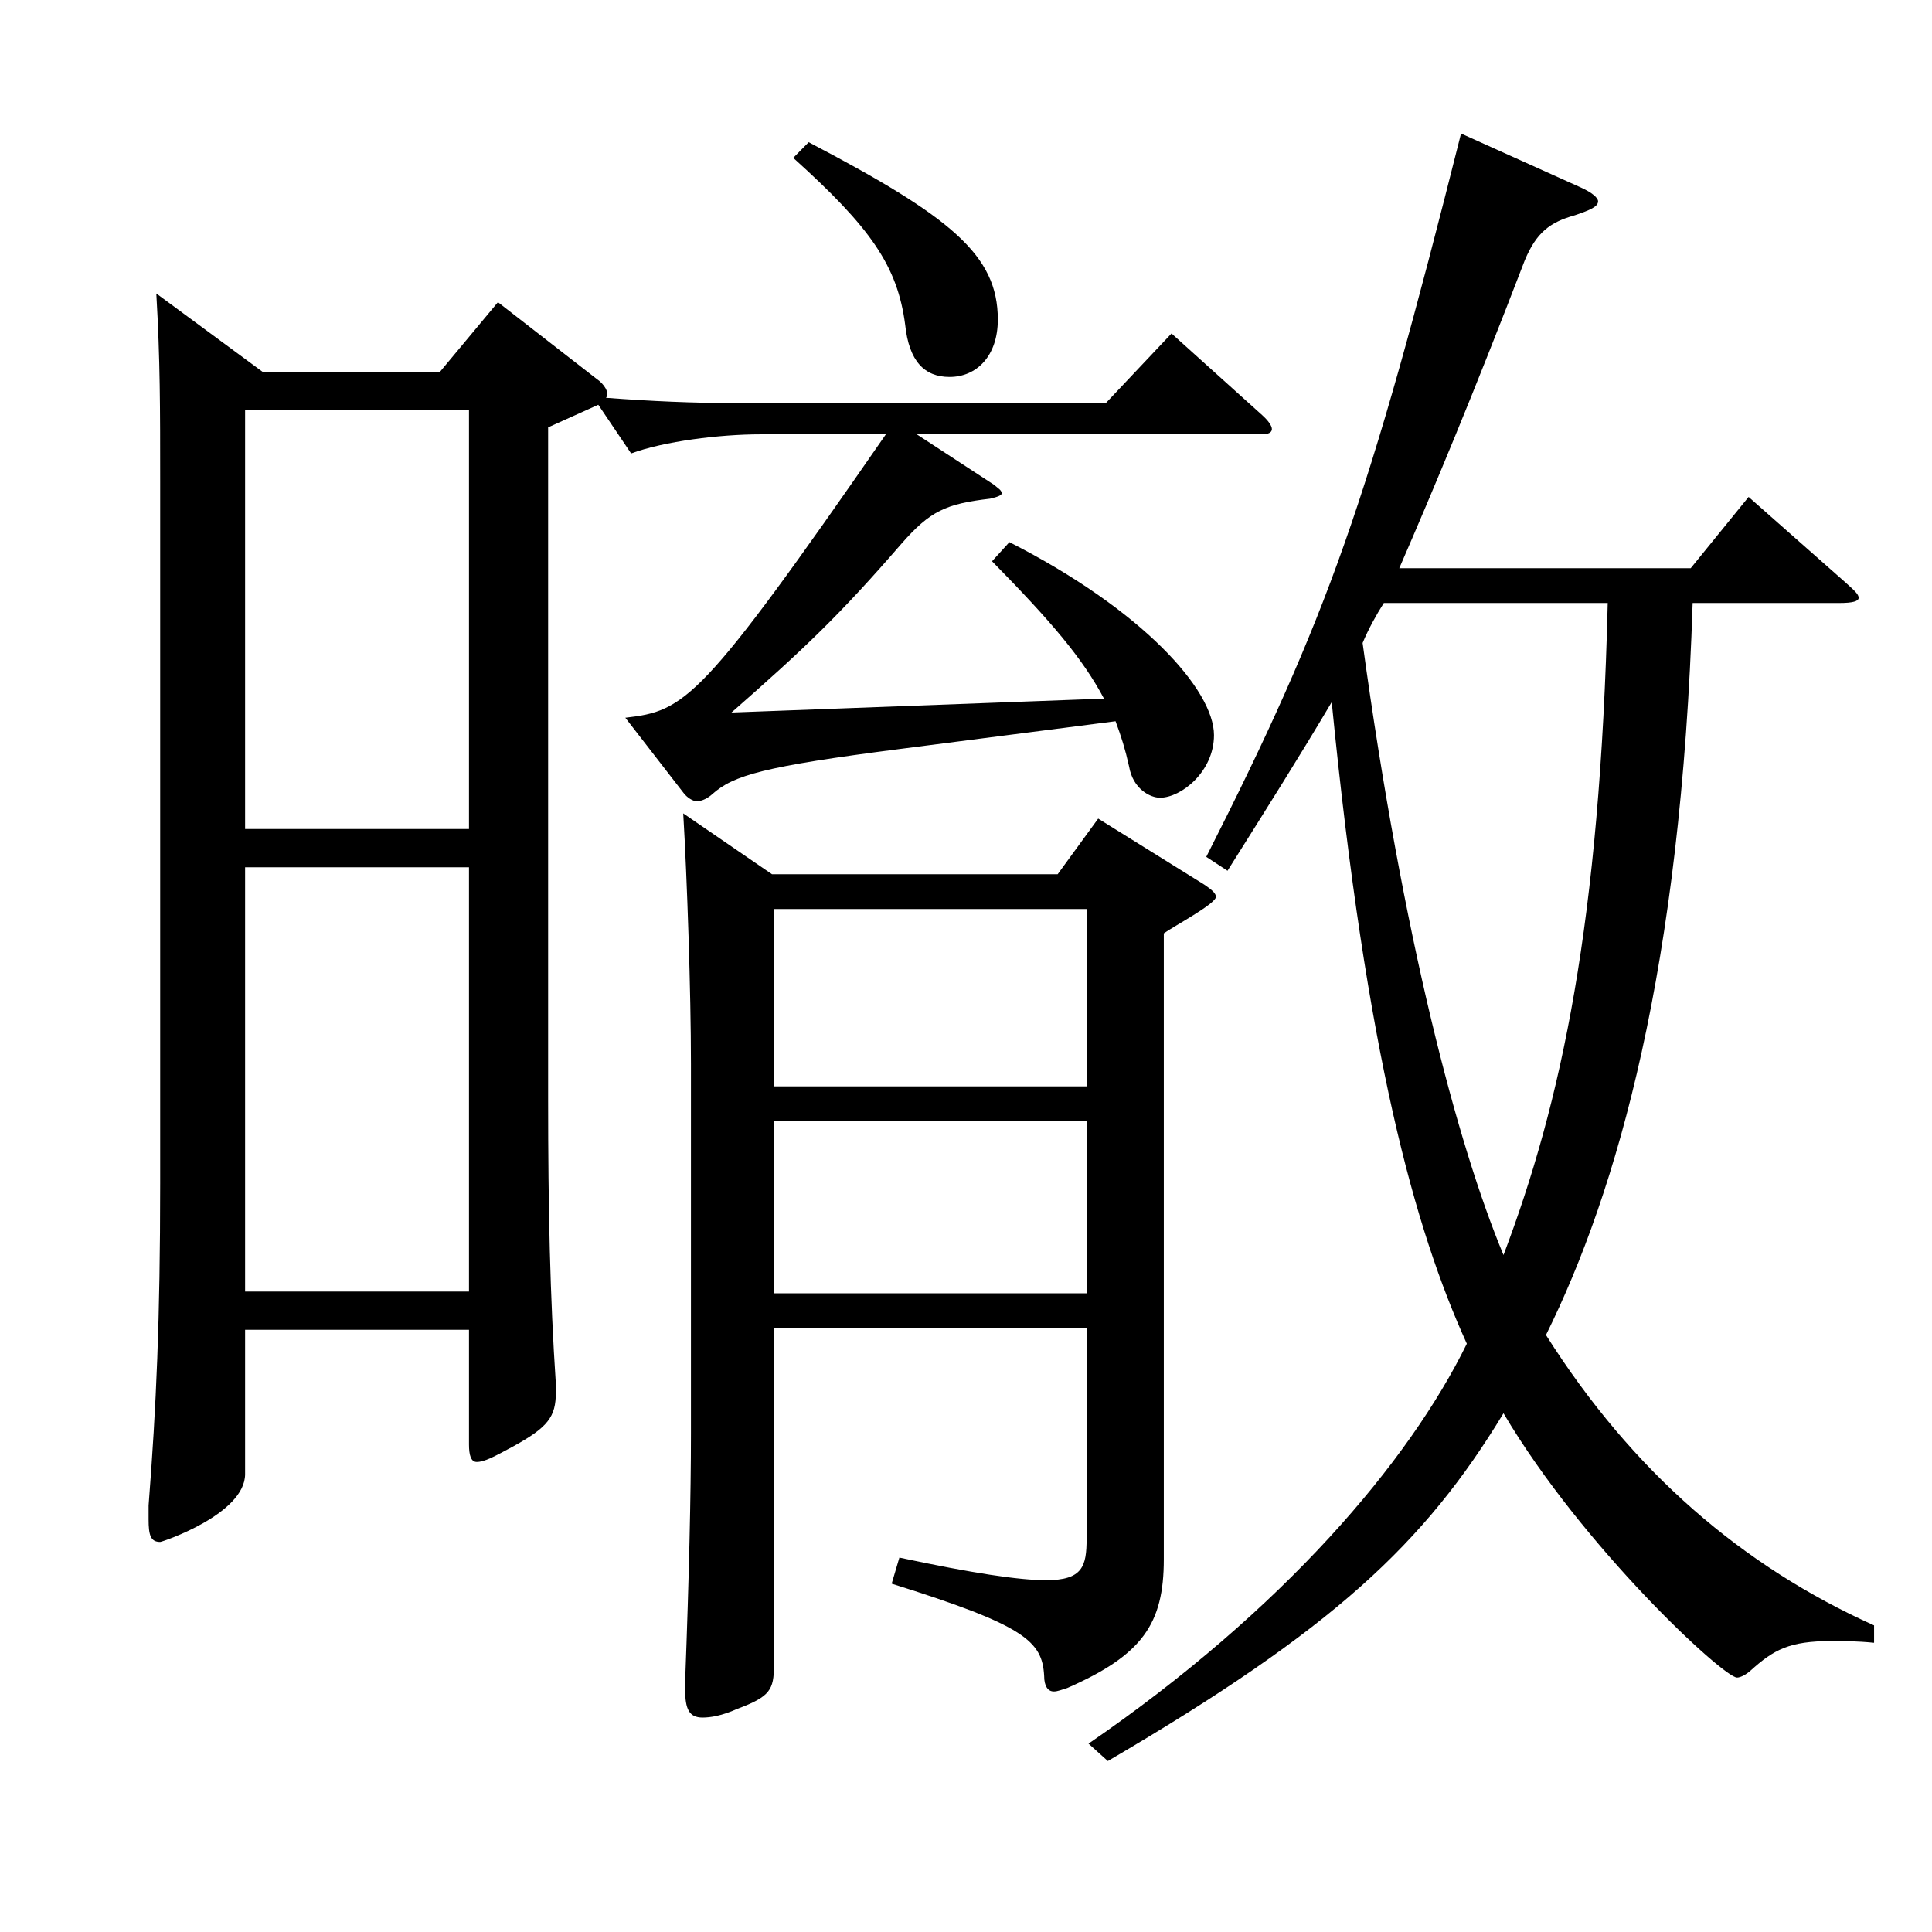
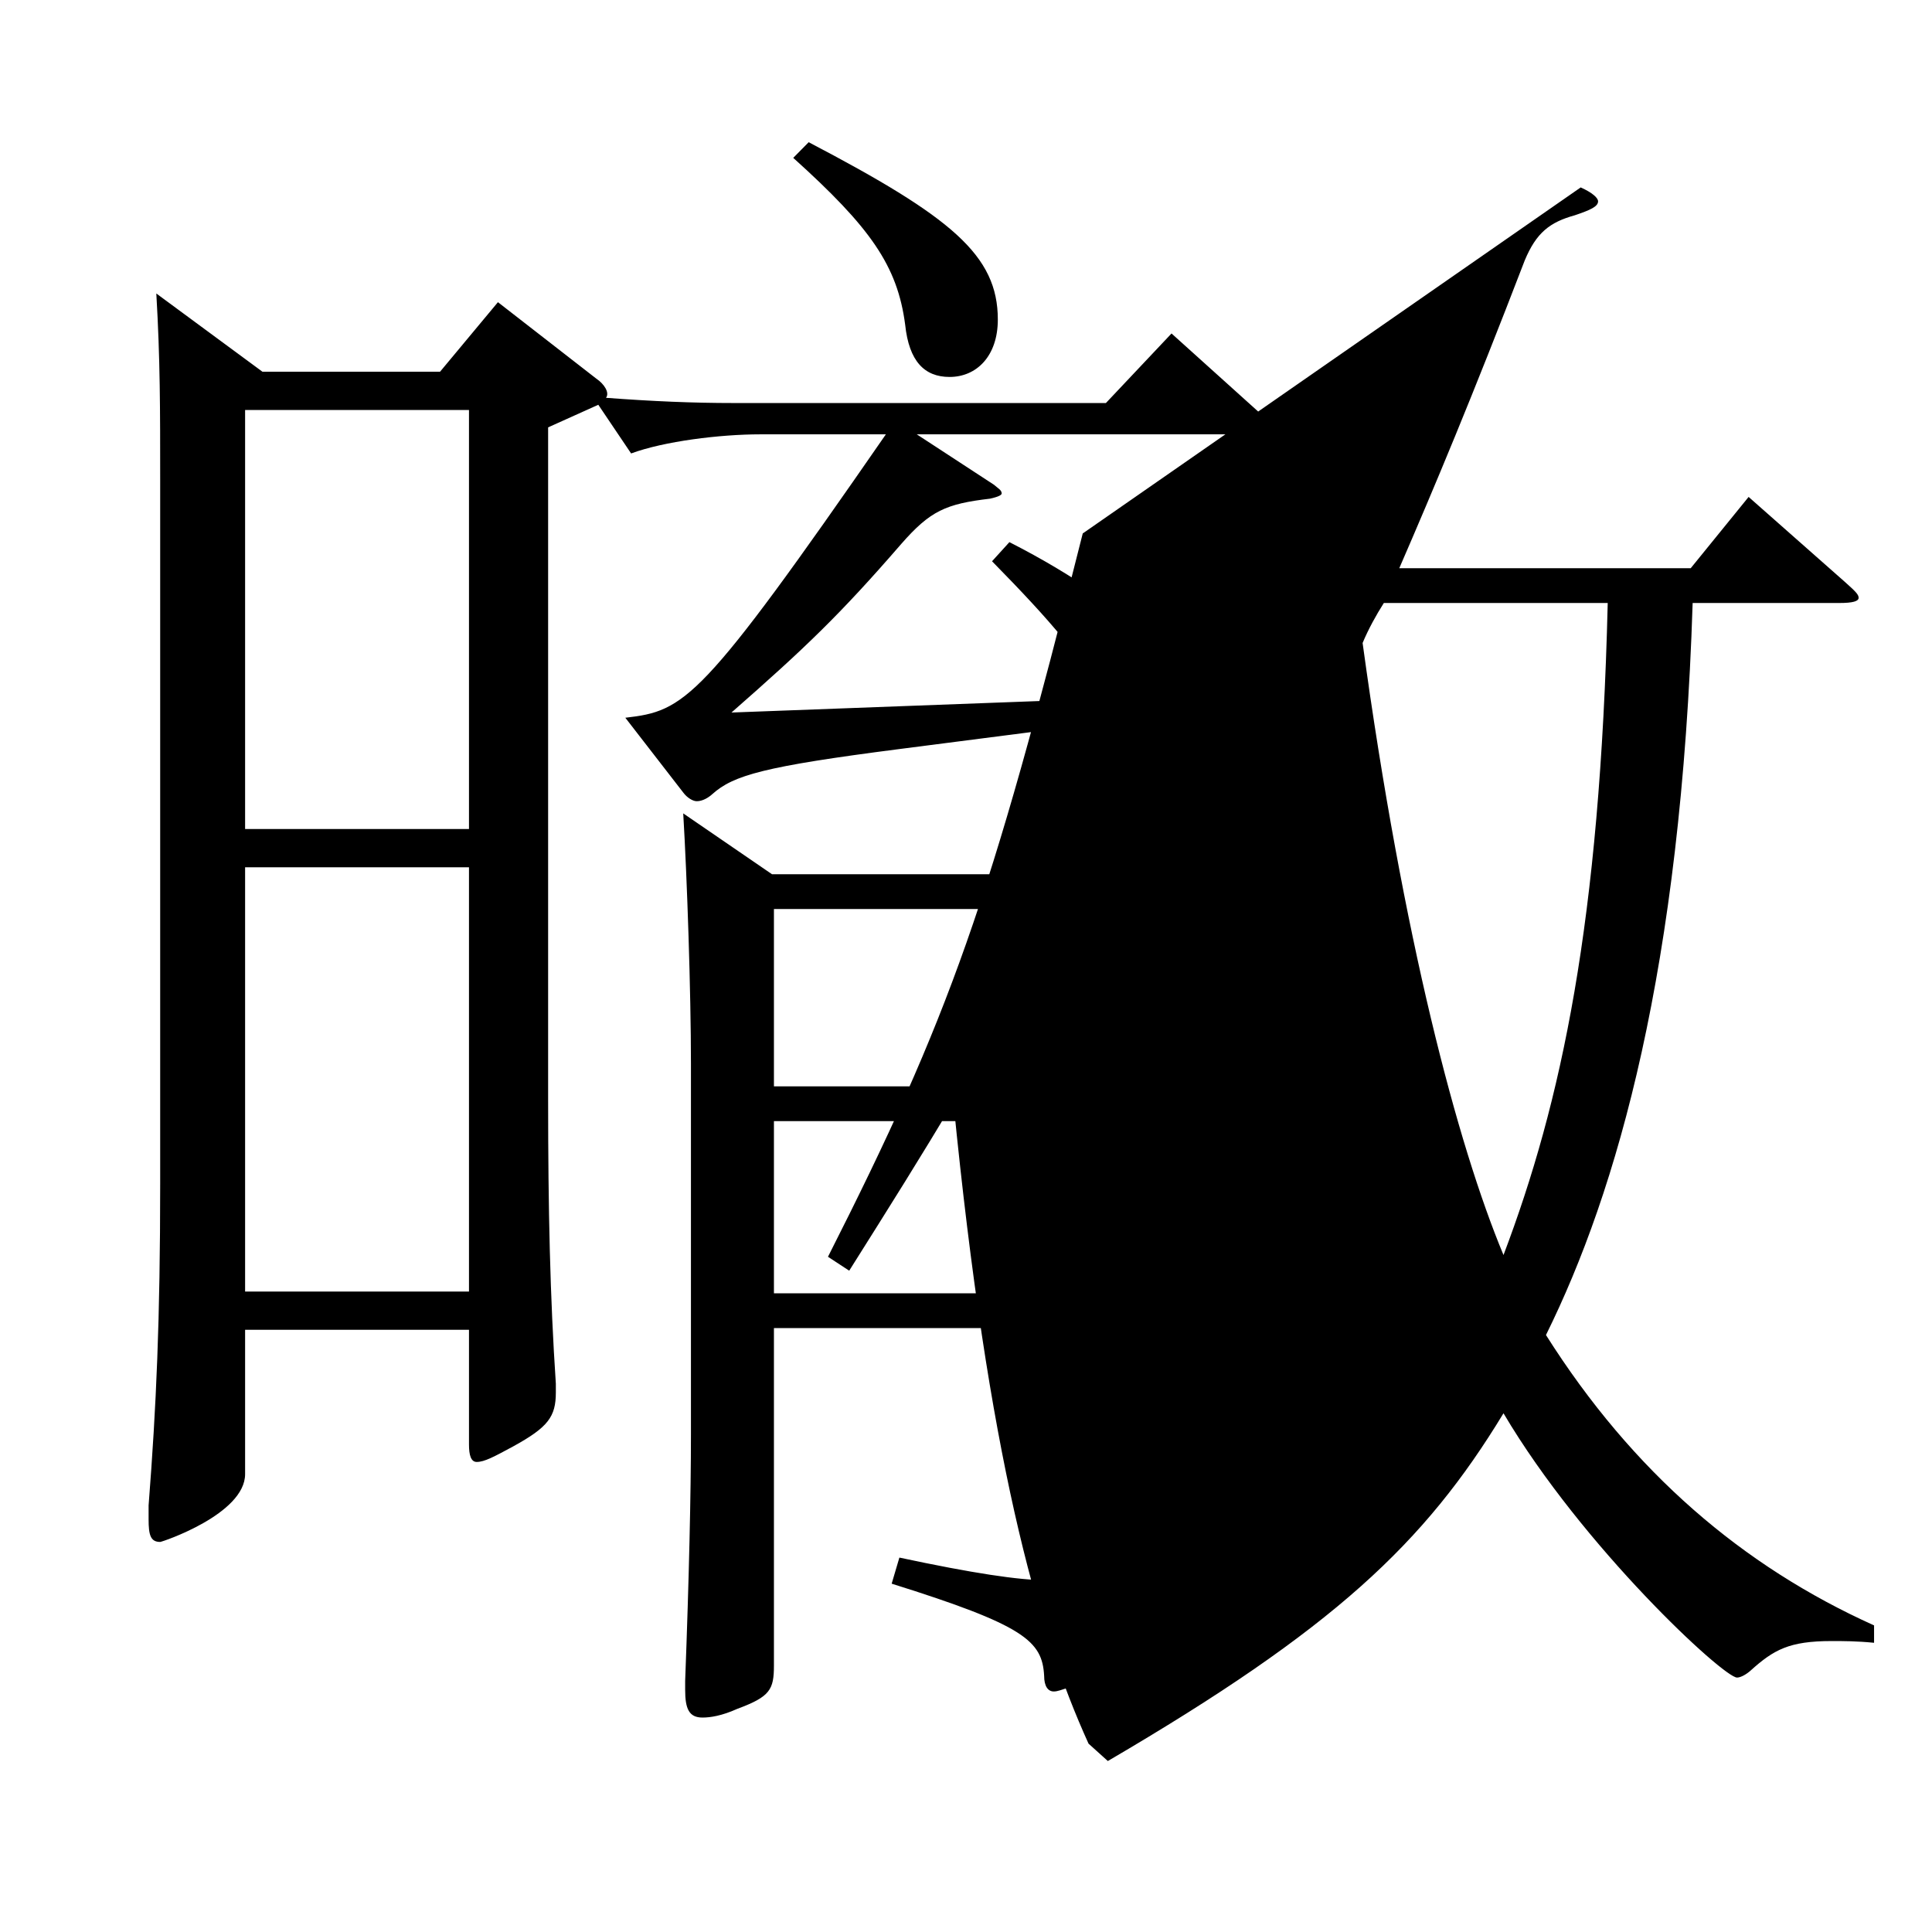
<svg xmlns="http://www.w3.org/2000/svg" version="1.1" id="图层_1" x="0px" y="0px" width="1000px" height="1000px" viewBox="0 0 1000 1000" enable-background="new 0 0 1000 1000" xml:space="preserve">
-   <path d="M522.465,280.608c68.931,35.1,105.894,76.499,105.894,99.898c0,18.9-16.982,32.4-27.972,32.4  c-4.995,0-13.986-4.5-15.983-16.2c-1.998-9-3.996-15.3-6.993-23.399l-111.888,14.399c-69.93,9-85.913,13.5-96.902,23.4  c-1.998,1.8-4.995,3.6-7.992,3.6c-1.997,0-4.994-1.8-6.992-4.5l-29.97-38.7c30.969-3.6,38.96-8.1,134.863-146.698h-64.935  c-20.979,0-49.949,3.6-66.932,9.899l-16.983-25.199l-25.974,11.699v347.398c0,57.6,0.999,102.599,3.996,147.599v4.5  c0,12.6-3.996,18-21.979,27.899c-9.989,5.4-14.984,8.101-18.98,8.101c-2.997,0-3.996-3.601-3.996-9v-59.4H126.864v74.7  c0,20.699-42.957,35.1-43.956,35.1c-4.995,0-5.994-3.6-5.994-11.7v-7.2c3.996-51.299,5.994-96.299,5.994-166.498V249.108  c0-37.8,0-63-1.998-97.199l54.944,40.499h91.908l29.97-36l50.948,39.6c3.996,2.7,6.993,7.199,4.995,9.899  c23.976,1.8,44.955,2.7,65.934,2.7h192.806l33.966-36l46.952,42.3c2.997,2.7,4.995,5.4,4.995,7.2s-1.998,2.7-4.995,2.7H474.514  l39.96,26.1c1.998,1.8,3.996,2.7,3.996,4.5c0,0.9-1.998,1.8-5.994,2.7c-22.978,2.699-30.969,6.3-45.954,23.399  c-31.968,36.899-49.949,54-87.911,87.3l192.806-7.2c-10.989-20.7-26.973-39.6-57.941-71.1L522.465,280.608z M126.864,429.106  h115.883V212.208H126.864V429.106z M242.747,448.907H126.864v219.598h115.883V448.907z M400.588,687.405v174.599  c0,12.6-1.998,16.2-18.98,22.5c-7.992,3.6-13.986,4.5-17.982,4.5c-6.992,0-8.99-4.5-8.99-14.4v-4.5  c1.998-53.1,2.997-97.199,2.997-127.799V550.606c0-36.9-1.998-96.3-3.996-129.6l45.953,31.5H547.44l20.979-28.8l54.944,34.199  c3.996,2.7,5.994,4.5,5.994,6.301c0,3.6-21.978,15.3-26.973,18.899v323.998c0,33.3-10.989,49.5-49.95,66.6  c-2.996,0.899-4.994,1.8-6.992,1.8c-2.997,0-4.995-2.7-4.995-8.1c-0.999-18-9.99-26.101-78.921-47.7l3.996-13.5  c37.962,8.101,61.938,11.7,75.924,11.7c18.98,0,20.979-7.2,20.979-21.6V687.405H400.588z M400.588,562.306h161.837v-91.799H400.588  V562.306z M562.425,580.306H400.588v89.1h161.837V580.306z M418.57,73.609c73.925,38.7,97.901,58.5,97.901,91.799  c0,18.9-10.989,29.7-24.976,29.7c-12.986,0-20.979-8.1-22.977-27c-3.996-30.6-17.981-50.399-57.941-86.399L418.57,73.609z   M818.167,97.009c5.994,2.7,8.991,5.4,8.991,7.2c0,2.7-3.996,4.5-11.988,7.2c-12.986,3.6-19.979,9-25.974,23.399  c-26.973,70.2-46.953,117.899-64.935,159.299h150.848l29.97-36.899l49.95,44.1c4.995,4.5,6.993,6.3,6.993,8.101  c0,1.8-2.997,2.699-9.99,2.699h-75.924c-5.994,188.999-38.96,304.198-75.923,378.897c44.954,71.1,101.897,119.699,169.828,150.299v9  c-8.99-0.899-15.983-0.899-21.978-0.899c-21.978,0-29.97,4.5-41.958,15.3c-1.997,1.8-4.994,3.6-6.992,3.6  c-6.993,0-79.92-67.499-120.879-136.799c-40.958,67.5-87.911,111.6-204.793,179.999l-9.99-9  c100.898-69.3,165.833-145.799,195.803-206.999c-26.973-59.399-51.947-149.398-69.93-332.098c-15.983,27-32.967,54-53.945,87.3  l-10.989-7.2c62.937-124.199,83.916-183.599,131.867-374.397L818.167,97.009z M716.27,312.107c-3.995,6.3-7.991,13.5-10.988,20.7  c20.979,152.999,48.95,259.198,72.926,316.798c29.97-79.199,49.95-171.898,53.946-337.498H716.27z" />
+   <path d="M522.465,280.608c68.931,35.1,105.894,76.499,105.894,99.898c0,18.9-16.982,32.4-27.972,32.4  c-4.995,0-13.986-4.5-15.983-16.2c-1.998-9-3.996-15.3-6.993-23.399l-111.888,14.399c-69.93,9-85.913,13.5-96.902,23.4  c-1.998,1.8-4.995,3.6-7.992,3.6c-1.997,0-4.994-1.8-6.992-4.5l-29.97-38.7c30.969-3.6,38.96-8.1,134.863-146.698h-64.935  c-20.979,0-49.949,3.6-66.932,9.899l-16.983-25.199l-25.974,11.699v347.398c0,57.6,0.999,102.599,3.996,147.599v4.5  c0,12.6-3.996,18-21.979,27.899c-9.989,5.4-14.984,8.101-18.98,8.101c-2.997,0-3.996-3.601-3.996-9v-59.4H126.864v74.7  c0,20.699-42.957,35.1-43.956,35.1c-4.995,0-5.994-3.6-5.994-11.7v-7.2c3.996-51.299,5.994-96.299,5.994-166.498V249.108  c0-37.8,0-63-1.998-97.199l54.944,40.499h91.908l29.97-36l50.948,39.6c3.996,2.7,6.993,7.199,4.995,9.899  c23.976,1.8,44.955,2.7,65.934,2.7h192.806l33.966-36l46.952,42.3c2.997,2.7,4.995,5.4,4.995,7.2s-1.998,2.7-4.995,2.7H474.514  l39.96,26.1c1.998,1.8,3.996,2.7,3.996,4.5c0,0.9-1.998,1.8-5.994,2.7c-22.978,2.699-30.969,6.3-45.954,23.399  c-31.968,36.899-49.949,54-87.911,87.3l192.806-7.2c-10.989-20.7-26.973-39.6-57.941-71.1L522.465,280.608z M126.864,429.106  h115.883V212.208H126.864V429.106z M242.747,448.907H126.864v219.598h115.883V448.907z M400.588,687.405v174.599  c0,12.6-1.998,16.2-18.98,22.5c-7.992,3.6-13.986,4.5-17.982,4.5c-6.992,0-8.99-4.5-8.99-14.4v-4.5  c1.998-53.1,2.997-97.199,2.997-127.799V550.606c0-36.9-1.998-96.3-3.996-129.6l45.953,31.5H547.44l20.979-28.8l54.944,34.199  c3.996,2.7,5.994,4.5,5.994,6.301c0,3.6-21.978,15.3-26.973,18.899v323.998c0,33.3-10.989,49.5-49.95,66.6  c-2.996,0.899-4.994,1.8-6.992,1.8c-2.997,0-4.995-2.7-4.995-8.1c-0.999-18-9.99-26.101-78.921-47.7l3.996-13.5  c37.962,8.101,61.938,11.7,75.924,11.7c18.98,0,20.979-7.2,20.979-21.6V687.405H400.588z M400.588,562.306h161.837v-91.799H400.588  V562.306z M562.425,580.306H400.588v89.1h161.837V580.306z M418.57,73.609c73.925,38.7,97.901,58.5,97.901,91.799  c0,18.9-10.989,29.7-24.976,29.7c-12.986,0-20.979-8.1-22.977-27c-3.996-30.6-17.981-50.399-57.941-86.399L418.57,73.609z   M818.167,97.009c5.994,2.7,8.991,5.4,8.991,7.2c0,2.7-3.996,4.5-11.988,7.2c-12.986,3.6-19.979,9-25.974,23.399  c-26.973,70.2-46.953,117.899-64.935,159.299h150.848l29.97-36.899l49.95,44.1c4.995,4.5,6.993,6.3,6.993,8.101  c0,1.8-2.997,2.699-9.99,2.699h-75.924c-5.994,188.999-38.96,304.198-75.923,378.897c44.954,71.1,101.897,119.699,169.828,150.299v9  c-8.99-0.899-15.983-0.899-21.978-0.899c-21.978,0-29.97,4.5-41.958,15.3c-1.997,1.8-4.994,3.6-6.992,3.6  c-6.993,0-79.92-67.499-120.879-136.799c-40.958,67.5-87.911,111.6-204.793,179.999l-9.99-9  c-26.973-59.399-51.947-149.398-69.93-332.098c-15.983,27-32.967,54-53.945,87.3  l-10.989-7.2c62.937-124.199,83.916-183.599,131.867-374.397L818.167,97.009z M716.27,312.107c-3.995,6.3-7.991,13.5-10.988,20.7  c20.979,152.999,48.95,259.198,72.926,316.798c29.97-79.199,49.95-171.898,53.946-337.498H716.27z" />
</svg>